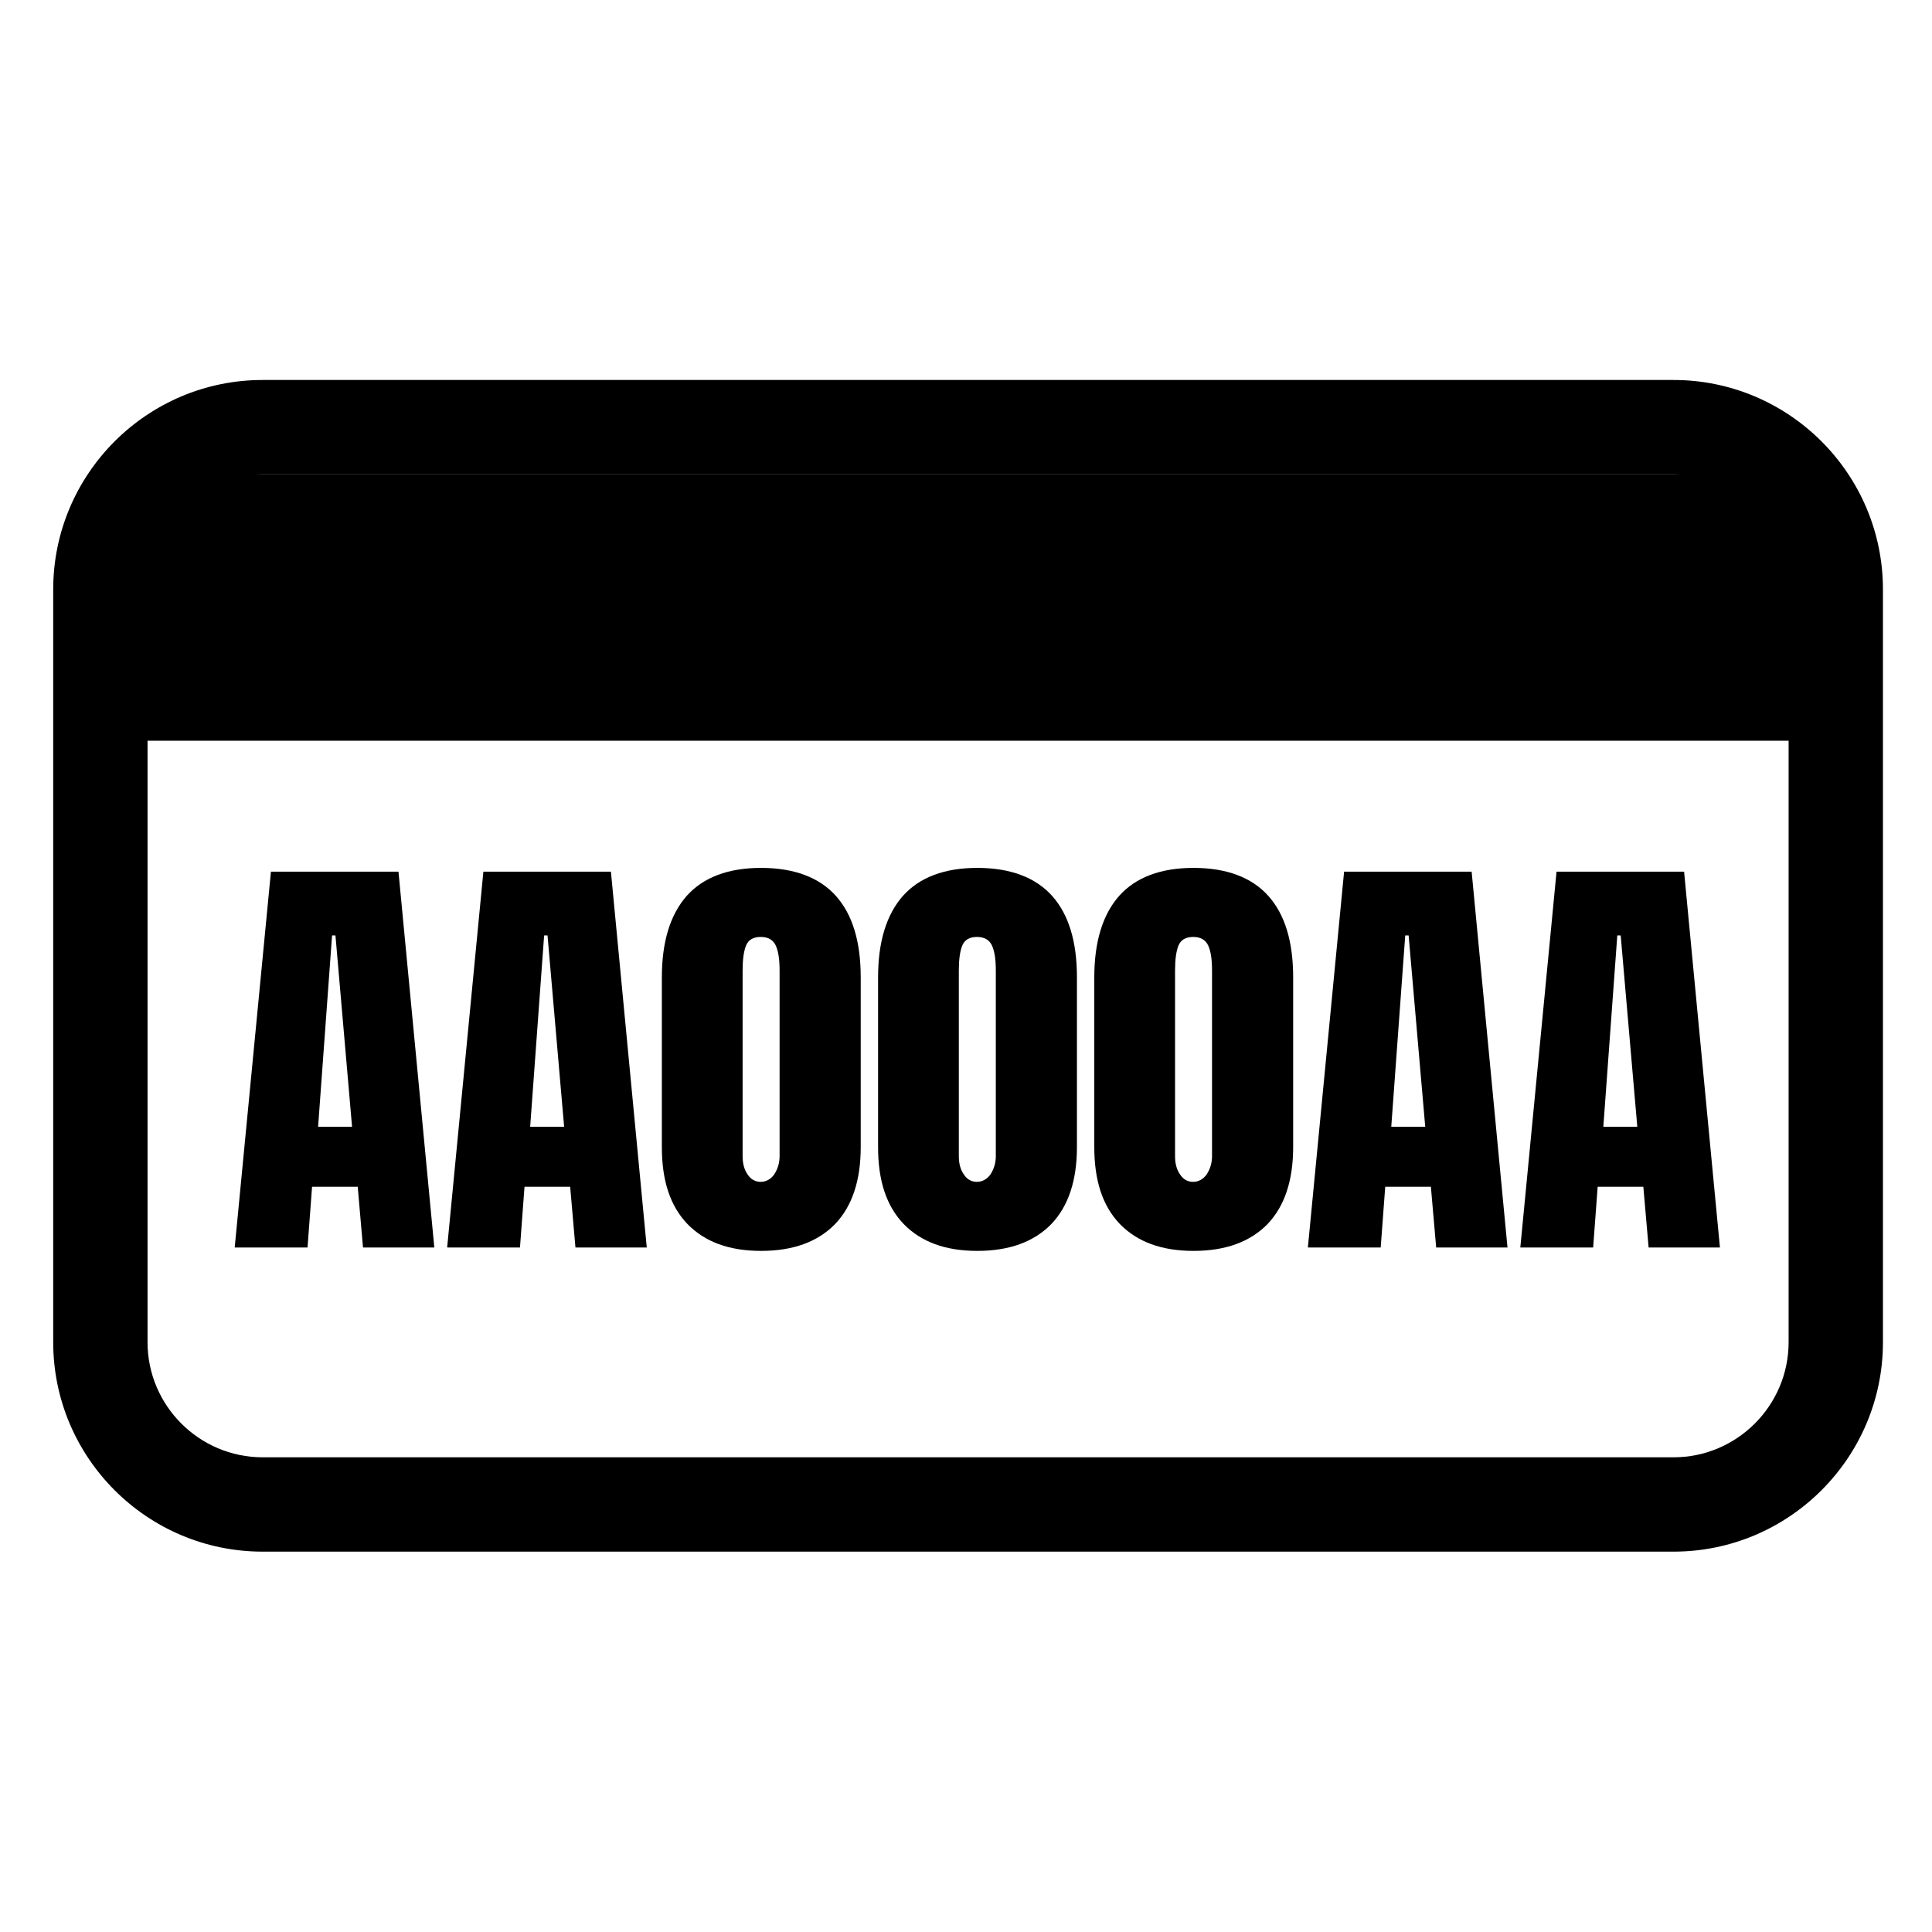
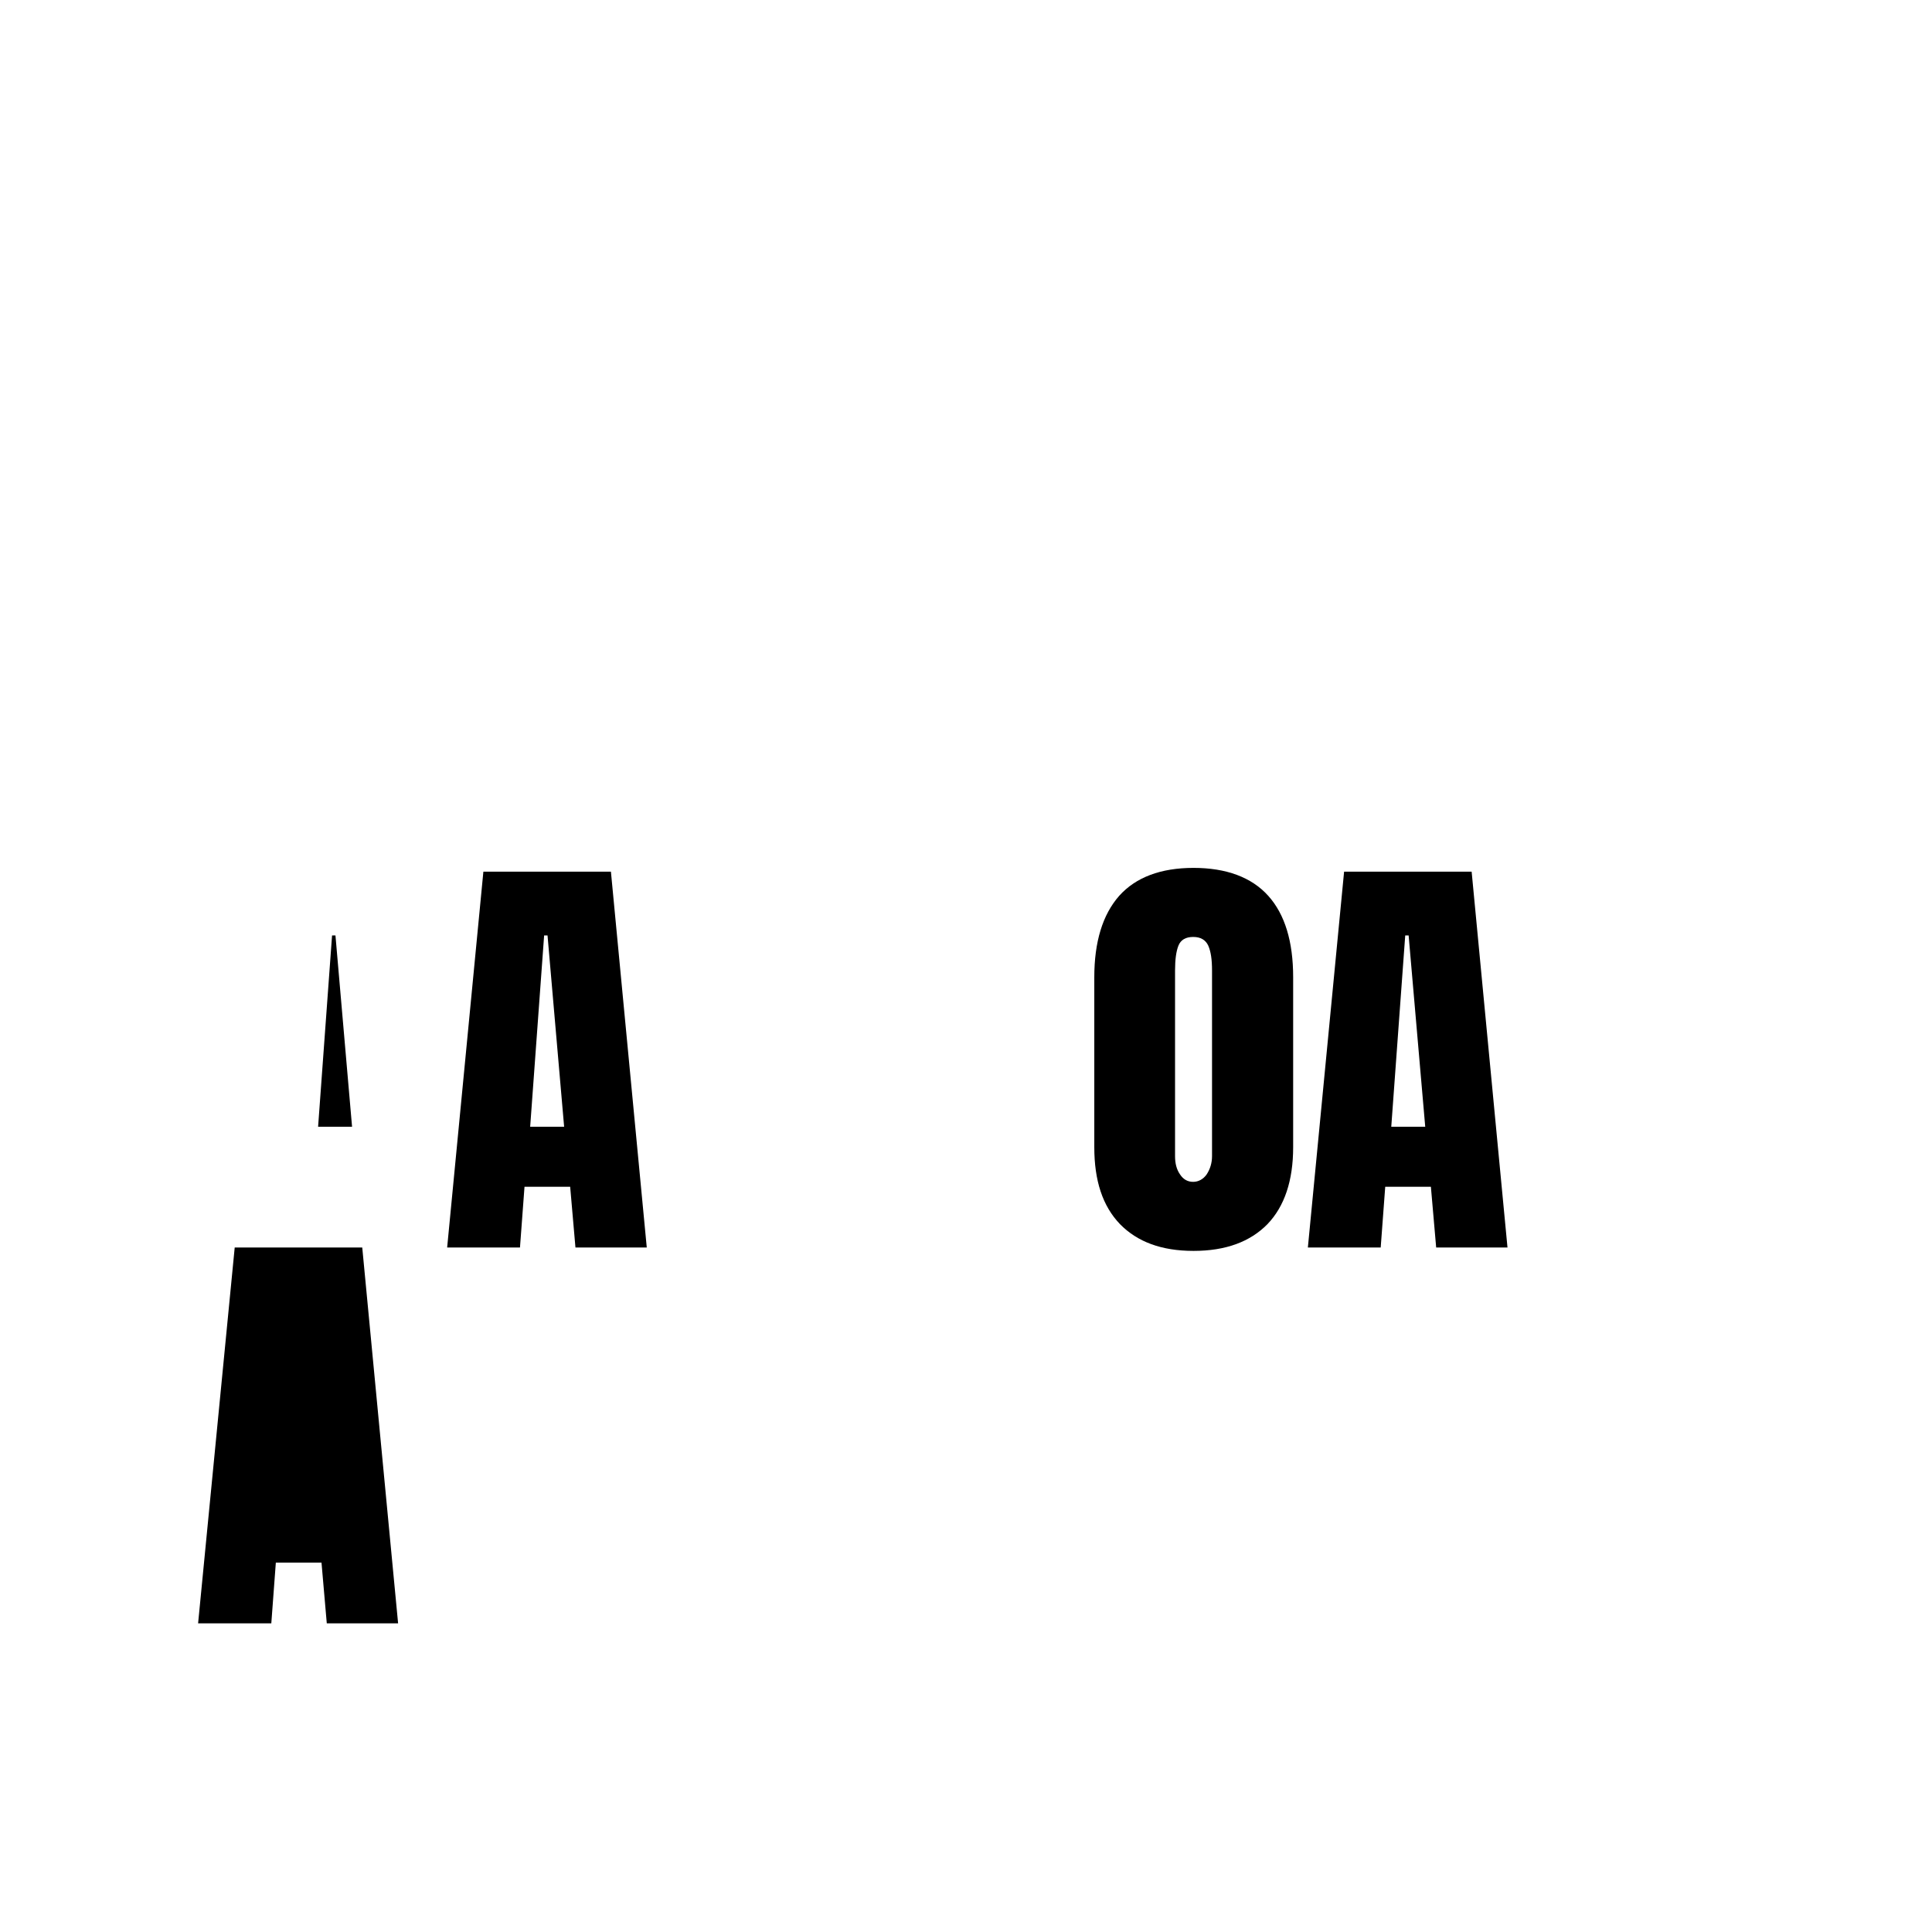
<svg xmlns="http://www.w3.org/2000/svg" id="Layer_1" viewBox="0 0 512 512">
-   <path d="M443.5,411.2H69.6c-30.6,0-55.5-24.9-55.5-55.5v-199.5c0-30.6,24.9-55.5,55.5-55.5h373.9c30.6,0,55.5,24.9,55.5,55.5v199.5c0,30.6-24.9,55.5-55.5,55.5ZM69.6,125.7c-16.8,0-30.5,13.7-30.5,30.5v199.5c0,16.8,13.7,30.5,30.5,30.5h373.9c16.8,0,30.5-13.7,30.5-30.5v-199.5c0-16.8-13.7-30.5-30.5-30.5H69.6Z" />
-   <rect x="31" y="125.7" width="449" height="70.6" />
  <g>
-     <path d="M62.2,330.6l9.6-99.6h33.8l9.5,99.6h-18.9l-1.4-16.1h-12.1l-1.2,16.1h-19.4ZM84.3,298.6h9l-4.4-50.7h-.9l-3.7,50.7Z" />
+     <path d="M62.2,330.6h33.8l9.5,99.6h-18.9l-1.4-16.1h-12.1l-1.2,16.1h-19.4ZM84.3,298.6h9l-4.4-50.7h-.9l-3.7,50.7Z" />
    <path d="M118.5,330.6l9.6-99.6h33.8l9.5,99.6h-18.9l-1.4-16.1h-12.1l-1.2,16.1h-19.4ZM140.5,298.6h9l-4.4-50.7h-.9l-3.7,50.7Z" />
-     <path d="M182.2,324.4c-4.6-4.8-6.8-11.5-6.8-20.4v-45c0-9.4,2.2-16.6,6.6-21.6,4.4-4.9,11-7.4,19.7-7.4s15.4,2.5,19.8,7.4c4.4,4.9,6.6,12.1,6.6,21.6v45c0,8.9-2.3,15.7-6.8,20.4-4.6,4.7-11.1,7.1-19.6,7.1s-14.9-2.4-19.5-7.1ZM205.2,311.2c.9-1.4,1.4-3,1.4-4.8v-49.2c0-2.9-.3-5-1-6.6-.7-1.5-2-2.3-4-2.3s-3.3.8-3.9,2.3c-.6,1.5-.9,3.7-.9,6.6v49.2c0,1.9.4,3.5,1.3,4.8.9,1.4,2.1,2,3.5,2s2.7-.7,3.6-2Z" />
-     <path d="M239.5,324.4c-4.6-4.8-6.8-11.5-6.8-20.4v-45c0-9.4,2.2-16.6,6.6-21.6,4.4-4.9,11-7.4,19.7-7.4s15.4,2.5,19.8,7.4c4.4,4.9,6.6,12.1,6.6,21.6v45c0,8.9-2.3,15.7-6.8,20.4-4.6,4.7-11.1,7.1-19.6,7.1s-14.9-2.4-19.5-7.1ZM262.5,311.2c.9-1.4,1.4-3,1.4-4.8v-49.2c0-2.9-.3-5-1-6.6-.7-1.5-2-2.3-4-2.3s-3.3.8-3.9,2.3c-.6,1.5-.9,3.7-.9,6.6v49.2c0,1.9.4,3.5,1.3,4.8.9,1.4,2.1,2,3.5,2s2.7-.7,3.6-2Z" />
    <path d="M296.8,324.4c-4.6-4.8-6.8-11.5-6.8-20.4v-45c0-9.4,2.2-16.6,6.6-21.6,4.4-4.9,11-7.4,19.7-7.4s15.4,2.5,19.8,7.4c4.4,4.9,6.6,12.1,6.6,21.6v45c0,8.9-2.3,15.7-6.8,20.4-4.6,4.7-11.1,7.1-19.6,7.1s-14.9-2.4-19.5-7.1ZM319.8,311.2c.9-1.4,1.4-3,1.4-4.8v-49.2c0-2.9-.3-5-1-6.6-.7-1.5-2-2.3-4-2.3s-3.3.8-3.9,2.3c-.6,1.5-.9,3.7-.9,6.6v49.2c0,1.9.4,3.5,1.3,4.8.9,1.4,2.1,2,3.5,2s2.7-.7,3.6-2Z" />
    <path d="M346.6,330.6l9.6-99.6h33.8l9.5,99.6h-18.9l-1.4-16.1h-12.1l-1.2,16.1h-19.4ZM368.7,298.6h9l-4.4-50.7h-.9l-3.7,50.7Z" />
-     <path d="M402.9,330.6l9.6-99.6h33.8l9.5,99.6h-18.9l-1.4-16.1h-12.1l-1.2,16.1h-19.4ZM424.9,298.6h9l-4.4-50.7h-.9l-3.7,50.7Z" />
  </g>
</svg>